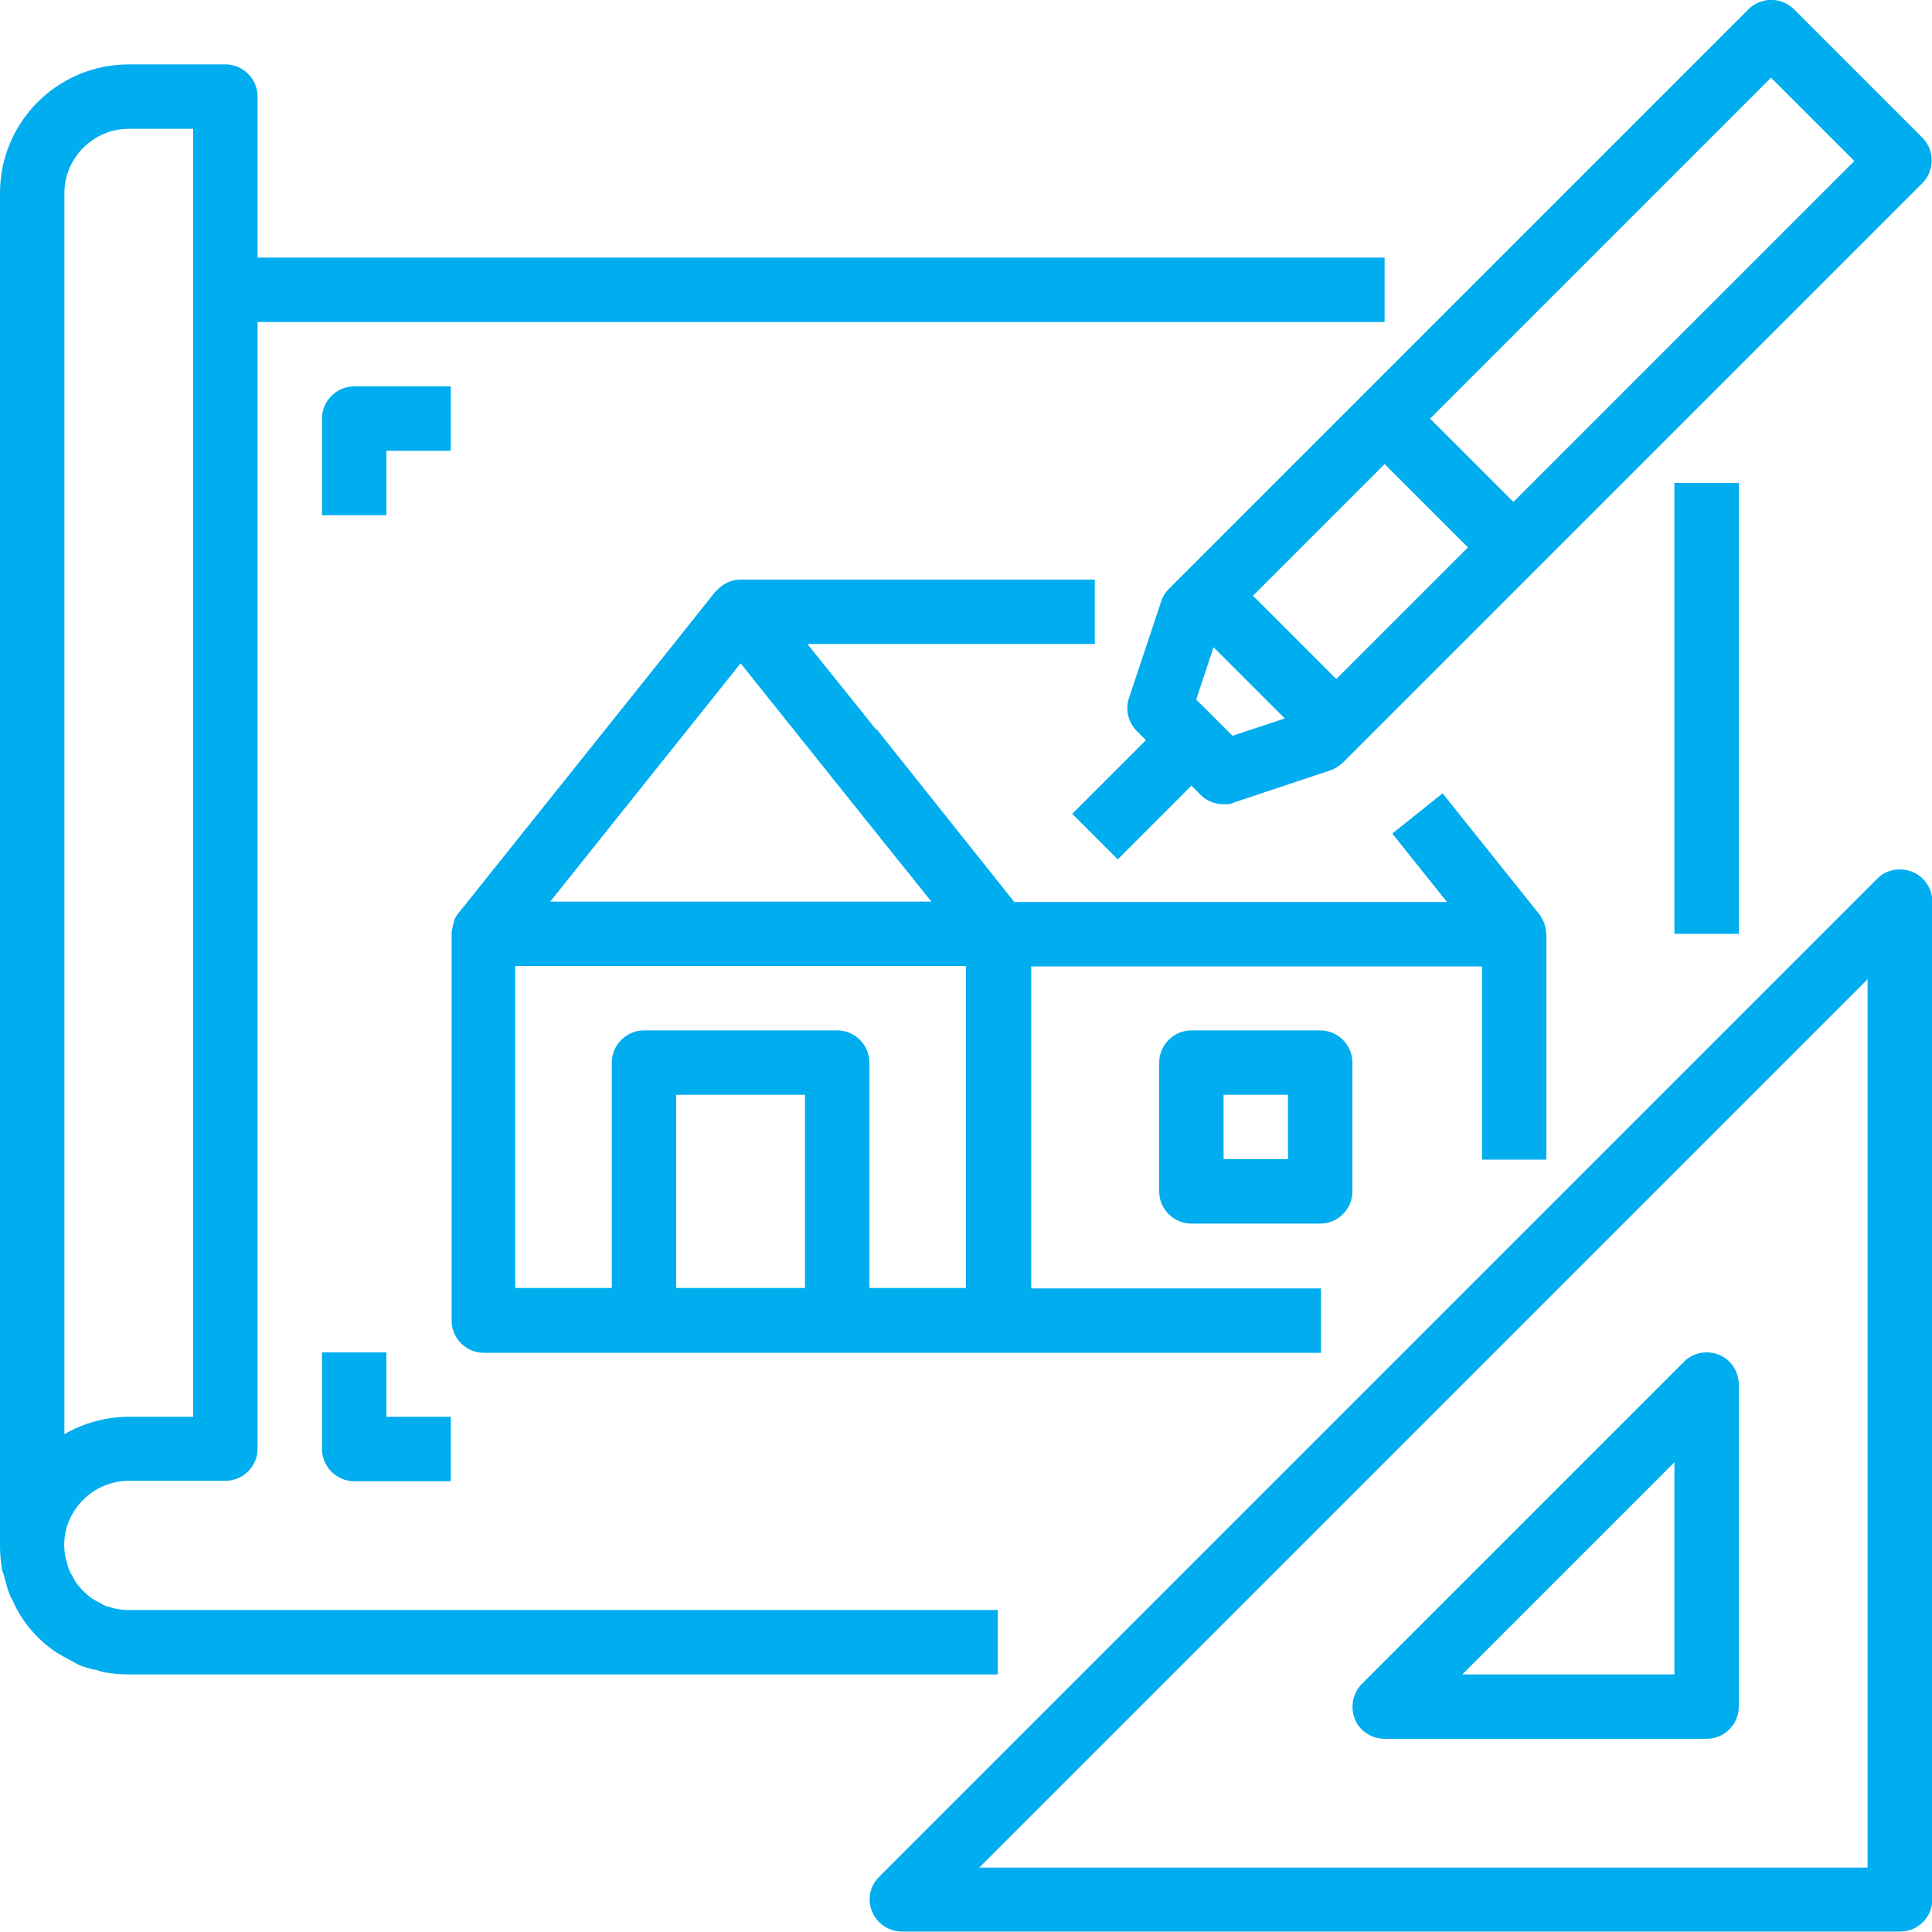
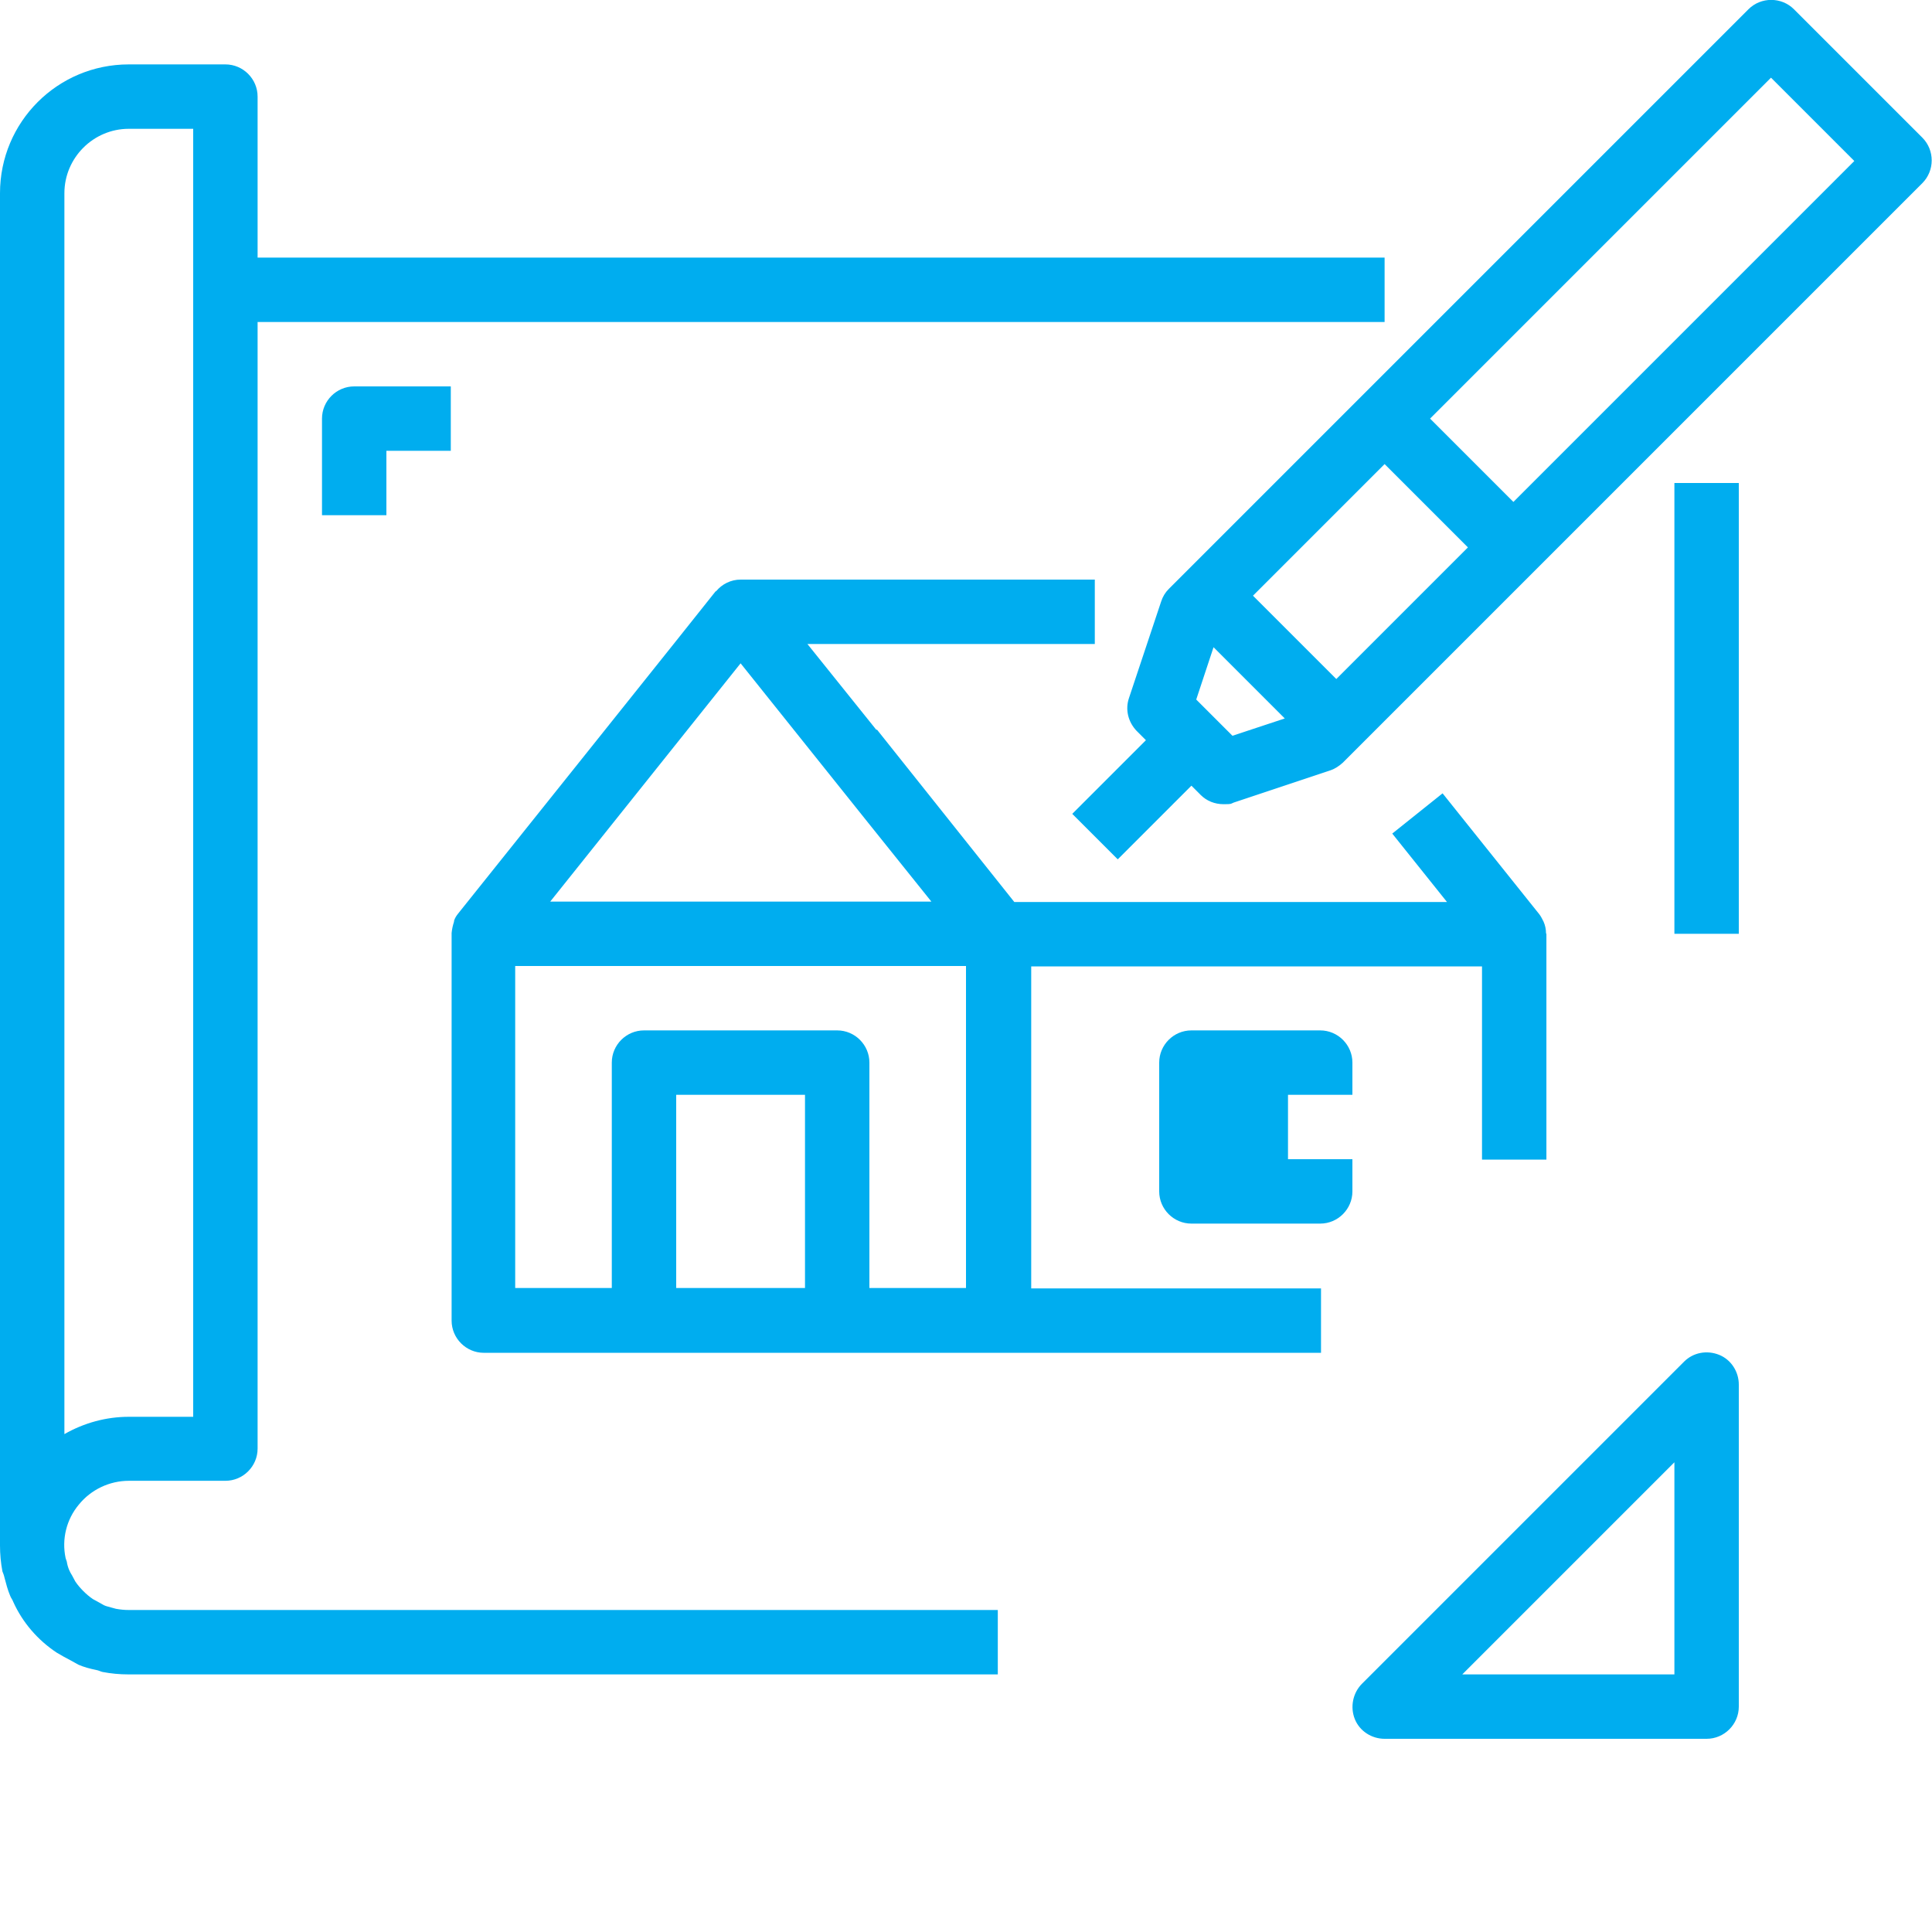
<svg xmlns="http://www.w3.org/2000/svg" id="Layer_1" version="1.1" viewBox="0 0 480 480">
  <defs>
    <style>
      .st0 {
        fill: #00adef;
      }
    </style>
  </defs>
  <path class="st0" d="M416,120h16v112h-16v-112Z" />
  <path class="st0" d="M1.1,391.9c.4,1.5.8,3.1,1.4,4.5.2.6.6,1,.8,1.6,2.3,5.1,6.1,9.5,10.8,12.6,1.2.7,2.4,1.4,3.6,2,.6.3,1.2.7,1.8,1,1.4.6,2.9,1,4.4,1.3.6.1,1.1.4,1.6.5,2.1.4,4.2.6,6.4.6h216v-16H32c-1.1,0-2.1-.1-3.2-.3-.4-.1-.7-.2-1.1-.3-.6-.2-1.3-.3-1.9-.6-.5-.3-1.1-.6-1.6-.9-.4-.2-.7-.4-1.1-.6-.9-.6-1.7-1.3-2.4-2-.7-.7-1.4-1.5-2-2.4-.3-.5-.5-1-.8-1.5s-.5-.8-.7-1.3c-.3-.7-.5-1.4-.6-2.1-.1-.3-.2-.6-.3-.9-1-4.7.2-9.6,3.3-13.3,3-3.7,7.6-5.9,12.4-5.9h24c4.4,0,8-3.6,8-8V80h280v-16H64V24c0-4.4-3.6-8-8-8h-24C14.3,16,0,30.3,0,48v336c0,2.1.2,4.3.6,6.4.2.5.4,1,.5,1.5ZM16,48c0-8.8,7.2-16,16-16h16v320h-16c-5.6,0-11.1,1.5-16,4.3V48Z" />
  <path class="st0" d="M217.7,181.3l-17.1-21.3h71.4v-16h-88c-2.4,0-4.6,1.1-6.1,2.9h-.1c0,.1-64,80.1-64,80.1-.4.5-.8,1.1-1,1.8,0,.1,0,.1,0,.2-.3.9-.5,1.8-.6,2.8,0,.1,0,.2,0,.3v96c0,4.4,3.6,8,8,8h208v-16h-72v-80h112v48h16v-56c0-.1-.1-.2-.1-.3,0-.9-.2-1.9-.6-2.8,0-.1-.1-.1-.1-.2-.3-.6-.6-1.2-1-1.7l-24-30-12.5,10,13.6,17h-107.5l-34.1-42.8ZM184,164.8l31.6,39.5,15.8,19.7h-94.7l47.3-59.2ZM128,240h112v80h-24v-56c0-4.4-3.6-8-8-8h-48c-4.4,0-8,3.6-8,8v56h-24v-80ZM168,320v-48h32v48h-32Z" />
-   <path class="st0" d="M296,256c-4.4,0-8,3.6-8,8v32c0,4.4,3.6,8,8,8h32c4.4,0,8-3.6,8-8v-32c0-4.4-3.6-8-8-8h-32ZM320,288h-16v-16h16v16Z" />
-   <path class="st0" d="M475.1,216.6c-3-1.2-6.4-.6-8.7,1.7l-248,248c-2.3,2.3-3,5.7-1.7,8.7s4.2,4.9,7.4,4.9h248c4.4,0,8-3.6,8-8v-247.9c0-3.2-2-6.2-5-7.4ZM464,464h-220.7l220.7-220.7v220.7Z" />
+   <path class="st0" d="M296,256c-4.4,0-8,3.6-8,8v32c0,4.4,3.6,8,8,8h32c4.4,0,8-3.6,8-8v-32c0-4.4-3.6-8-8-8h-32ZM320,288v-16h16v16Z" />
  <path class="st0" d="M336.6,427.1c1.2,3,4.2,4.9,7.4,4.9h80c4.4,0,8-3.6,8-8v-80c0-3.2-1.9-6.2-4.9-7.4s-6.4-.6-8.7,1.7l-80,80c-2.3,2.3-3,5.8-1.8,8.8ZM416,363.3v52.7h-52.7l52.7-52.7Z" />
  <path class="st0" d="M445.7,2.3c-3.1-3.1-8.2-3.1-11.3,0l-144,144c-.9.9-1.5,1.9-1.9,3.1l-8,24c-1,2.9-.2,6,1.9,8.2l2.3,2.3-18.3,18.3,11.3,11.3,18.3-18.3,2.3,2.3c1.5,1.5,3.5,2.3,5.7,2.3s1.7-.1,2.5-.4l24-8c1.2-.4,2.2-1.1,3.1-1.9L477.6,45.5c3.1-3.1,3.1-8.2,0-11.3l-31.9-31.9ZM311.3,148l32.7-32.7,20.7,20.7-32.7,32.7-20.7-20.7ZM306.2,182.8l-9-9,4.3-13,17.7,17.7-13,4.3ZM376,124.7l-20.7-20.7,84.7-84.7,20.7,20.7-84.7,84.7Z" />
-   <path class="st0" d="M80,336v24c0,4.4,3.6,8,8,8h24v-16h-16v-16h-16Z" />
  <path class="st0" d="M112,96h-24c-4.4,0-8,3.6-8,8v24h16v-16h16v-16Z" />
</svg>